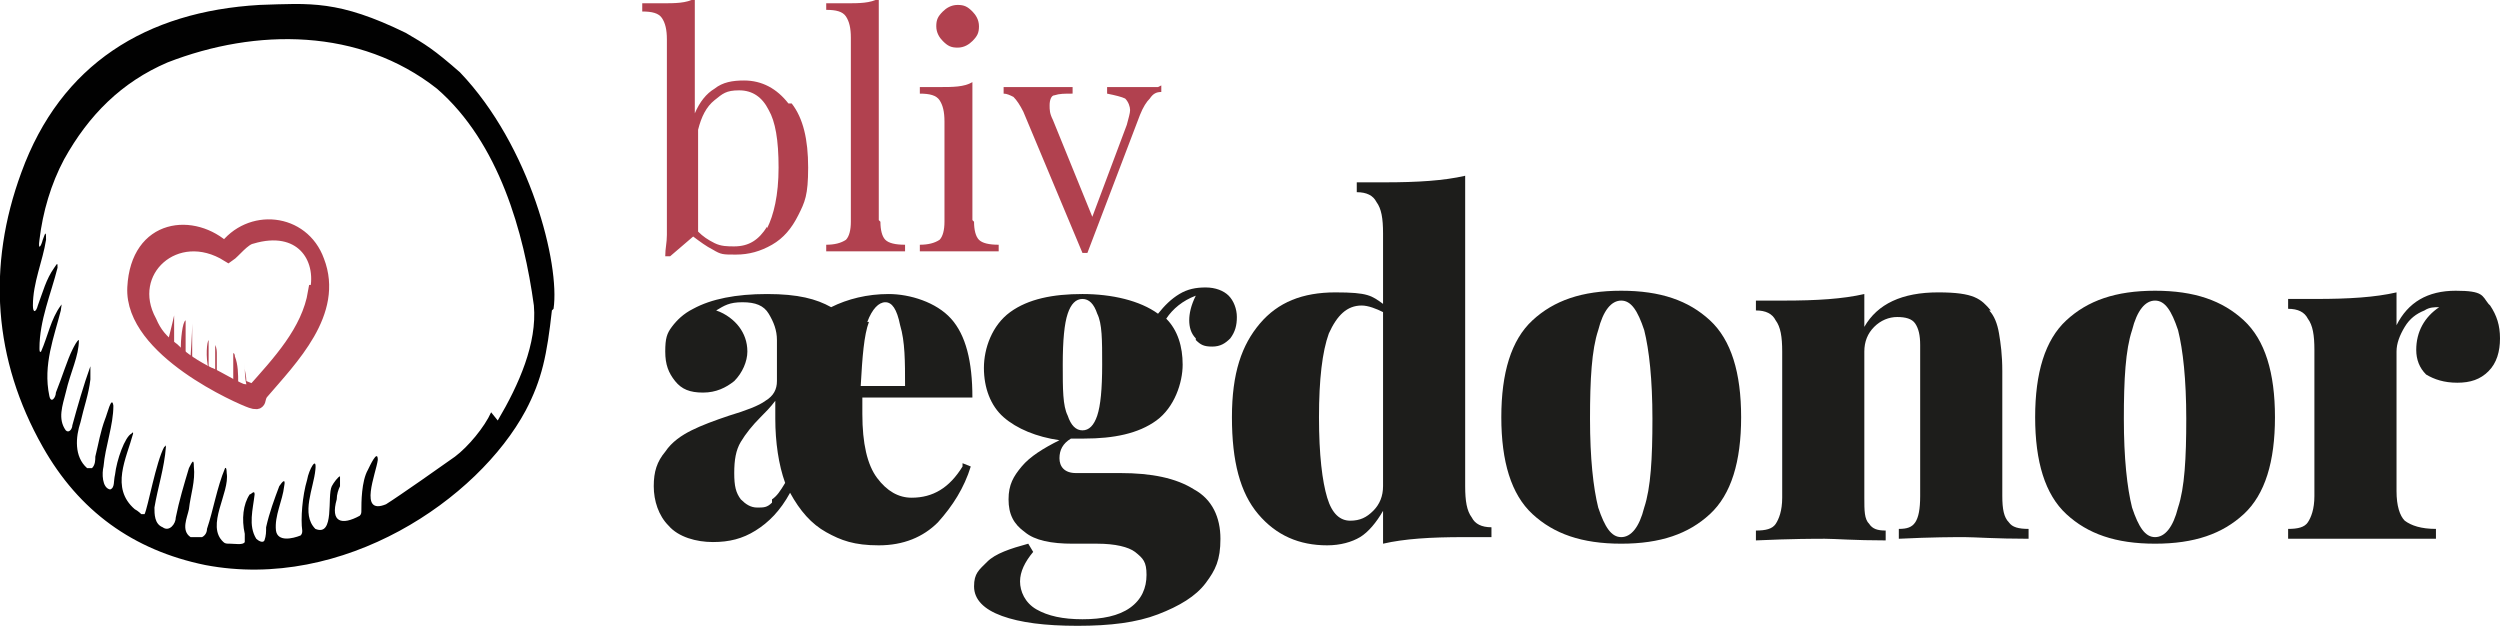
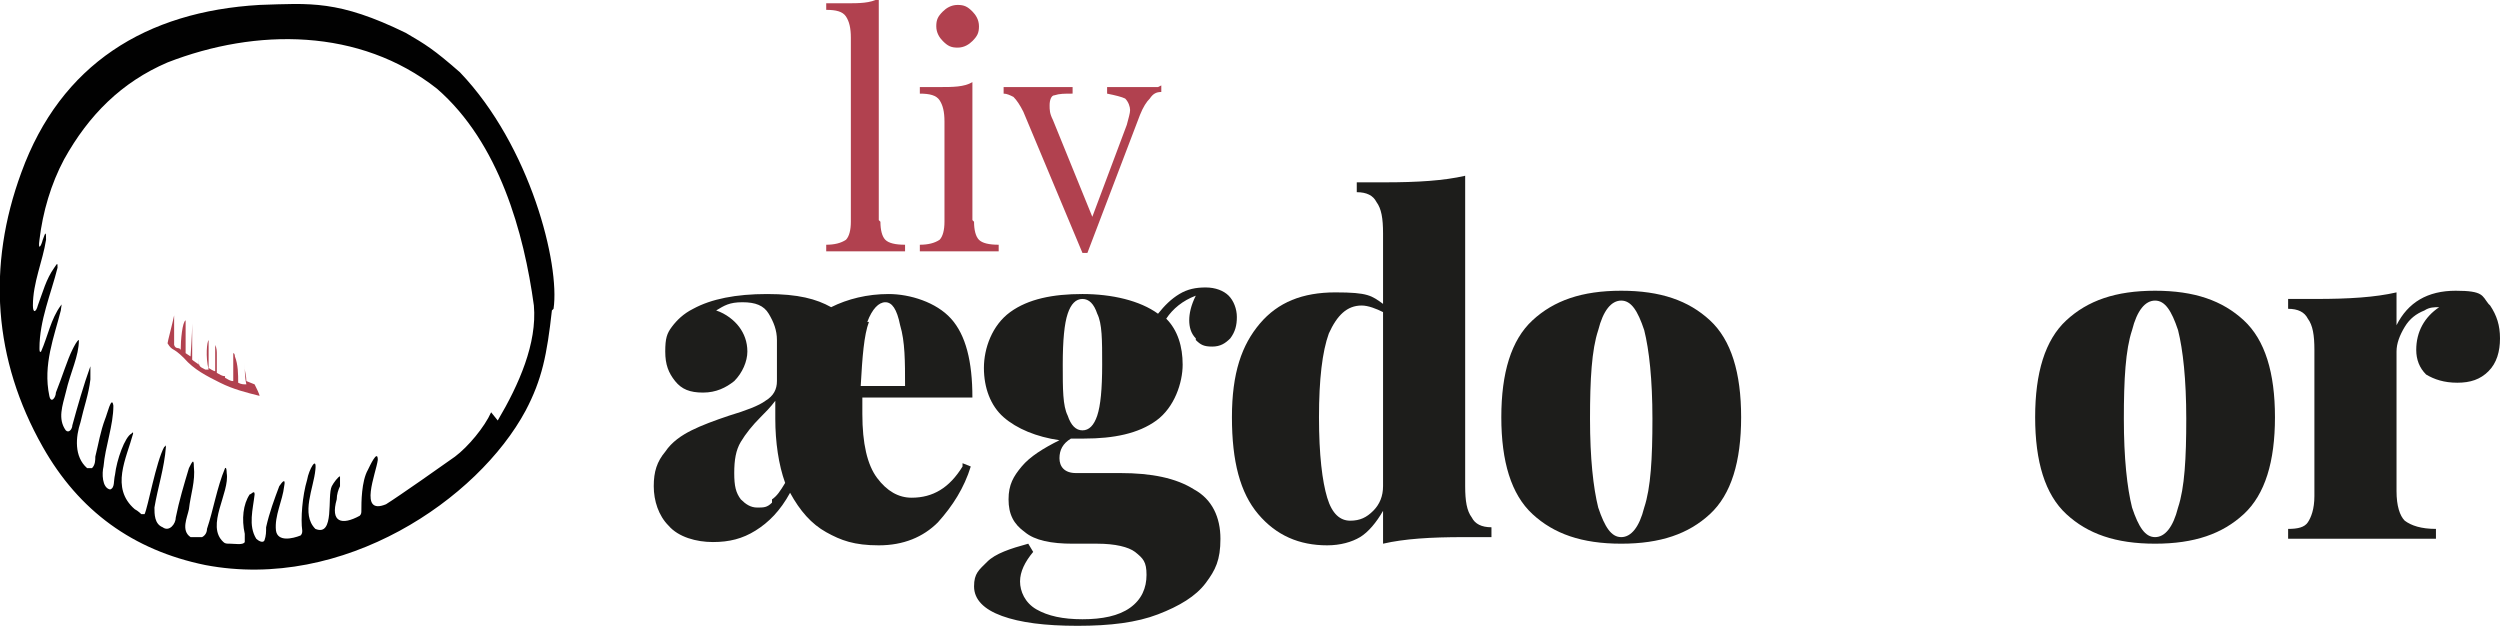
<svg xmlns="http://www.w3.org/2000/svg" id="Layer_1" data-name="Layer 1" version="1.1" viewBox="0 0 152.2 38.1">
  <defs>
    <style>
      .cls-1 {
        fill: #010101;
      }

      .cls-1, .cls-2, .cls-3 {
        stroke-width: 0px;
      }

      .cls-4 {
        stroke: #b1414f;
        stroke-miterlimit: 10;
        stroke-width: .9px;
      }

      .cls-4, .cls-3 {
        fill: #b1414f;
      }

      .cls-2 {
        fill: #1d1d1b;
      }
    </style>
  </defs>
  <path class="cls-3" d="M15,23.2c0-.3-.1-.6-.1-.8,0,0,0-.2,0-.3,0,.4,0,.9.1,1.3-.2,0-.3,0-.5-.1,0-.5,0-1.1-.2-1.6,0,0,0-.2-.1-.2,0,.5,0,1.2,0,1.7-.2,0-.3-.1-.5-.2,0,0,0,0,0-.1,0-.5,0-.9,0-1.4,0,0,0-.2,0-.2,0,0,0-.3,0-.3,0,.5,0,1.4,0,1.9-.2,0-.3-.1-.5-.2,0,0,0-.1,0-.2,0-.3,0-.6,0-.9,0-.2,0-.4-.1-.6,0,.5,0,1.1,0,1.6-.1,0-.4-.2-.4-.2s0,0,0,0c0-.5,0-1,0-1.5,0,0,0-.2,0-.2-.1.1-.2,1,0,1.8,0,0-.1,0-.2,0-.4-.2-.4-.2-.4-.7,0-.4,0-1.2,0-1.2h0c0-.1,0-.3,0-.3,0,0,0,.3,0,.4,0,.3,0,.6,0,.9,0,.2,0,.4,0,.6-.1-.1-.3-.2-.4-.3,0,0,0-.1,0-.2,0-.5,0-.9,0-1.4,0-.1,0-.4,0-.4,0,0,0-.2,0-.2,0,.6-.1,2-.1,2l-.3-.2v-.3s0-1.1,0-1.7c0,0,0,0,0,0-.2.1-.3,1.2-.3,1.8-.1-.2-.3,0-.4-.3,0,0,0-.1,0-.2,0-.5,0-1.4,0-1.4,0,0,0-.1,0-.2-.1.5-.4,1.6-.4,1.7,0,0,0,0,0,0,0,0,0,0,0,0,.3.5.3.2,1,.9.6.7,1.4,1.1,2.2,1.5.8.4,1.6.6,2.4.8,0-.1-.2-.5-.3-.7Z" />
-   <path class="cls-4" d="M19.3,15.9c-.9-2.5-4.1-2.8-5.6-.7-1.9-1.8-5.3-1.5-5.5,2.3s6.5,6.7,7.1,6.9.3-.1.6-.5c1.8-2.1,4.6-4.9,3.4-8ZM19.2,17.8c-.4,2.4-2.2,4.3-3.8,6.1-.4.3-2.3-1-2.7-1.1-.8-.4-1.6-.9-2.2-1.5-.7-.5-1.1-1-1.4-1.7-1.7-3.1,1.6-6.1,4.8-4.1.3-.2.9-1,1.4-1.1,3-.9,4.5,1.2,4,3.4Z" />
  <g>
    <path class="cls-1" d="M33.7,18.8c.4-2.7-1.4-9.9-5.7-14.4h0c-1.6-1.4-2.1-1.7-3.3-2.4C20.6,0,18.9.2,15.8.3,8.9.7,3.7,3.9,1.3,10.5c-2.1,5.7-1.7,11.4,1.3,16.7,2.2,3.9,5.5,6.3,9.9,7.2,8.4,1.6,16.6-4,19.5-9.4,1-1.9,1.3-3.4,1.6-6.1ZM29.9,25.1c-.4.9-1.4,2.1-2.2,2.7-.7.5-3.4,2.4-4.2,2.9-1.7.7-.6-1.9-.5-2.7,0-.7-.5.4-.6.6-.4.7-.4,2-.4,2.5,0,.1,0,.2-.1.3-1.1.6-1.8.4-1.4-1,0-.3.1-.6.2-.8,0-.3,0-.6,0-.6-.1,0-.4.4-.5.6-.3.6.2,3.1-1,2.6-.9-.9-.1-2.5,0-3.6.1-.9-.4,0-.5.6-.3,1-.4,2.4-.3,3.1,0,.1,0,.2-.1.3-.5.2-1.4.4-1.5-.3-.1-.9.4-1.8.5-2.7.1-.5-.1-.3-.3,0-.3.8-.6,1.6-.8,2.5,0,.3,0,.5-.1.8-.1.2-.4,0-.5-.1-.5-.8-.2-1.8-.1-2.7,0-.3-.2,0-.3,0-.4.6-.5,1.5-.3,2.4,0,.2,0,.4,0,.5-.1.2-.6.1-.9.1-.2,0-.3,0-.4-.1-1.1-1,.4-3,.2-4.2,0,0,0-.4-.1-.3-.5,1.2-.7,2.5-1.1,3.7,0,.2-.1.4-.3.5-.2,0-.5,0-.7,0-.6-.4-.2-1.2-.1-1.7.1-.9.4-1.7.3-2.6,0-.5-.1-.3-.3.1-.3,1-.6,2-.8,3,0,.4-.4.9-.8.6-.5-.2-.5-.8-.5-1.2.2-1.2.6-2.4.7-3.7,0-.2,0,0-.1,0-.5.9-1,3.7-1.2,4.1,0,0-.1,0-.2,0,0,0-.2-.2-.4-.3-1.5-1.3-.5-3.1-.1-4.6,0-.1,0-.1-.1,0-.4.2-.9,1.6-1,2.5-.1.4,0,.8-.3.9-.5-.1-.5-1-.4-1.4.1-1.2.6-2.5.6-3.7-.1-.7-.4.6-.5.8-.3.8-.4,1.5-.6,2.3,0,.2,0,.5-.2.7,0,0-.2,0-.3,0-.8-.7-.7-1.9-.4-2.8.2-.9.5-1.7.6-2.6,0-.2,0-.6,0-.8,0,0,0,0,0,0-.4,1.1-.8,2.5-1.1,3.6,0,.2-.2.5-.4.3-.5-.7-.2-1.5,0-2.3.3-1.3.8-2.2.8-3.2-.1,0-.3.4-.4.6-.3.6-.6,1.6-1,2.6,0,.3-.3.7-.4.2-.4-1.9.3-3.6.7-5.2,0-.1.1-.5,0-.3-.6.8-.8,1.9-1.2,2.8-.1.1-.1-.1-.1-.2,0-1.7.7-3.3,1.1-4.9,0-.3,0-.3-.2,0-.5.7-.7,1.5-1,2.3-.1.4-.3.5-.3,0,0-1.4.6-2.7.8-4,0-.4,0-.6-.2,0-.1.4-.3.7-.2,0,.2-1.7.7-3.4,1.5-4.9,1.5-2.7,3.5-4.7,6.3-5.9,5.4-2.1,11.7-2.1,16.4,1.6,3.8,3.3,5.3,8.8,5.9,13.2.2,2.3-.9,4.8-2.2,7h0Z" />
-     <path class="cls-1" d="M11.6,27.1s0,0,0,0c0,0,0,0,0,0Z" />
    <path class="cls-1" d="M11.6,27.1s0,0,0,0h0Z" />
    <path class="cls-1" d="M11.6,27.1s0,0,0,0c0,0,0,0,0,0Z" />
  </g>
  <g>
-     <path class="cls-3" d="M48.2,6.3c.7.9,1,2.2,1,3.9s-.2,2.1-.6,2.9c-.4.8-.9,1.4-1.6,1.8-.7.4-1.4.6-2.2.6s-.9,0-1.4-.3c-.4-.2-.8-.5-1.2-.8l-1.4,1.2h-.3c0-.5.1-.8.1-1.3V2.4c0-.6-.1-1-.3-1.3-.2-.3-.6-.4-1.2-.4V.2c.4,0,.8,0,1.2,0,.8,0,1.5,0,2-.3v7c.3-.7.7-1.2,1.2-1.5.5-.4,1.1-.5,1.8-.5,1.1,0,2,.5,2.7,1.4ZM46.7,13.9c.4-.8.7-2,.7-3.7s-.2-2.8-.6-3.5c-.4-.8-1-1.2-1.8-1.2s-1,.2-1.5.6c-.5.4-.8,1-1,1.8v6.2c.3.3.6.5,1,.7.4.2.8.2,1.2.2.9,0,1.5-.4,2-1.2Z" />
    <path class="cls-3" d="M53.6,13.5c0,.5.1.9.3,1.1.2.2.6.3,1.2.3v.4c-1.2,0-2,0-2.4,0s-1.2,0-2.4,0v-.4c.5,0,.9-.1,1.2-.3.2-.2.3-.6.3-1.1V2.3c0-.6-.1-1-.3-1.3-.2-.3-.6-.4-1.2-.4V.2c.4,0,.8,0,1.2,0,.8,0,1.5,0,2-.3v13.5Z" />
    <path class="cls-3" d="M59.3,13.5c0,.5.1.9.3,1.1s.6.3,1.2.3v.4c-1.2,0-2,0-2.4,0s-1.2,0-2.4,0v-.4c.5,0,.9-.1,1.2-.3.2-.2.3-.6.3-1.1v-6.1c0-.6-.1-1-.3-1.3-.2-.3-.6-.4-1.2-.4v-.4c.4,0,.8,0,1.2,0,.8,0,1.5,0,2-.3v8.4ZM59.2.7c.2.2.4.5.4.9s-.1.6-.4.9c-.2.2-.5.4-.9.4s-.6-.1-.9-.4c-.2-.2-.4-.5-.4-.9s.1-.6.4-.9c.2-.2.5-.4.9-.4s.6.1.9.4Z" />
    <path class="cls-3" d="M70.7,5.2v.4c-.3,0-.5.1-.7.4-.2.2-.4.5-.6,1l-3.2,8.4h-.3l-3.6-8.6c-.2-.4-.4-.7-.6-.9-.2-.1-.4-.2-.6-.2v-.4c.7,0,1.2,0,1.7,0,1,0,1.8,0,2.5,0v.4c-.5,0-.8,0-1.1.1-.2,0-.3.3-.3.6s0,.5.2.9l2.4,5.9,2.1-5.6c.1-.4.2-.7.2-.9s-.1-.5-.3-.7c-.2-.1-.6-.2-1.1-.3v-.4c.7,0,1.2,0,1.6,0s1.1,0,1.5,0Z" />
  </g>
  <g>
    <path class="cls-2" d="M58.6,28.2l.5.2c-.4,1.3-1.1,2.4-2,3.4-.9.9-2.1,1.4-3.6,1.4s-2.3-.3-3.2-.8c-.9-.5-1.6-1.3-2.2-2.4-.6,1.1-1.3,1.8-2.1,2.3-.8.5-1.6.7-2.6.7s-2.1-.3-2.7-1c-.6-.6-.9-1.5-.9-2.4s.2-1.5.7-2.1c.4-.6,1-1,1.6-1.3.6-.3,1.4-.6,2.3-.9,1-.3,1.8-.6,2.2-.9.5-.3.7-.7.7-1.2v-2.5c0-.6-.2-1.1-.5-1.6-.3-.5-.8-.7-1.6-.7s-1.1.2-1.6.5c.6.2,1.1.6,1.4,1,.3.4.5.9.5,1.5s-.3,1.3-.8,1.8c-.5.4-1.1.7-1.9.7s-1.3-.2-1.7-.7c-.4-.5-.6-1-.6-1.8s.1-1.1.4-1.5c.3-.4.7-.8,1.3-1.1,1.1-.6,2.6-.9,4.5-.9s3,.3,3.9.8c1-.5,2.2-.8,3.5-.8s2.9.5,3.8,1.5c.9,1,1.3,2.6,1.3,4.8h-6.7c0,.2,0,.6,0,1,0,1.8.3,3.1.9,3.9.6.8,1.3,1.2,2.1,1.2,1.3,0,2.3-.6,3.1-1.9ZM47,30.4c.3-.2.5-.5.8-1-.4-1.1-.6-2.5-.6-3.9s0-.6,0-1.1c-.3.4-.6.7-.9,1-.5.5-.9,1-1.2,1.5-.3.5-.4,1.1-.4,1.9s.1,1.2.4,1.6c.3.3.6.5,1,.5s.6,0,.9-.3ZM52.9,19.6c-.3.8-.4,2.1-.5,3.9h2.7c0-1.5,0-2.7-.3-3.7-.2-1-.5-1.4-.9-1.4s-.8.4-1.1,1.2Z" />
    <path class="cls-2" d="M72.8,20.6c-.3-.3-.4-.7-.4-1.1s.1-.9.4-1.5c-.8.3-1.4.8-1.8,1.4.7.7,1,1.7,1,2.8s-.5,2.6-1.6,3.4-2.6,1.1-4.4,1.1-.6,0-.8,0c-.5.3-.7.7-.7,1.2s.3.9,1,.9h2.7c1.9,0,3.4.3,4.5,1,1.1.6,1.6,1.7,1.6,3s-.3,1.9-.9,2.7c-.6.8-1.6,1.4-2.9,1.9-1.3.5-2.9.7-4.9.7s-3.5-.2-4.6-.6c-1.1-.4-1.7-1-1.7-1.8s.3-1,.8-1.5c.5-.5,1.4-.8,2.5-1.1l.3.5c-.5.6-.8,1.2-.8,1.8s.3,1.3,1,1.7c.7.4,1.6.6,2.8.6s2.2-.2,2.9-.7c.7-.5,1-1.2,1-2s-.2-1-.7-1.4c-.4-.3-1.2-.5-2.3-.5h-1.5c-1.3,0-2.3-.2-2.9-.7-.7-.5-1-1.1-1-2s.3-1.4.8-2c.5-.6,1.3-1.1,2.3-1.6-1.4-.2-2.6-.7-3.4-1.4-.8-.7-1.2-1.8-1.2-3s.5-2.6,1.6-3.4,2.6-1.1,4.4-1.1,3.5.4,4.6,1.2c.4-.5.8-.9,1.3-1.2s1-.4,1.6-.4,1.1.2,1.4.5c.3.3.5.8.5,1.3s-.1.9-.4,1.3c-.3.3-.6.5-1.1.5s-.7-.1-1-.4ZM66.8,25.3c.2-.6.3-1.6.3-3.1s0-2.5-.3-3.1c-.2-.6-.5-.9-.9-.9s-.7.3-.9.9c-.2.6-.3,1.6-.3,3.1s0,2.5.3,3.1c.2.6.5.9.9.9s.7-.3.9-.9Z" />
    <path class="cls-2" d="M89.6,31.5c.2.4.6.6,1.2.6v.6c-.6,0-1.2,0-1.7,0-2,0-3.6.1-4.9.4v-2c-.4.7-.9,1.3-1.4,1.6-.5.3-1.2.5-2,.5-1.7,0-3.1-.6-4.2-1.9-1.1-1.3-1.6-3.2-1.6-5.9s.6-4.4,1.7-5.7c1.1-1.3,2.6-1.9,4.6-1.9s2.2.2,2.9.7v-4.3c0-.9-.1-1.5-.4-1.9-.2-.4-.6-.6-1.2-.6v-.6c.6,0,1.2,0,1.7,0,2,0,3.6-.1,4.9-.4v18.9c0,.9.1,1.5.4,1.9ZM83.6,31.1c.4-.4.6-.9.6-1.5v-10.6c-.4-.2-.9-.4-1.3-.4-.9,0-1.5.6-2,1.7-.4,1.1-.6,2.8-.6,5.1s.2,3.9.5,4.9.8,1.4,1.4,1.4,1-.2,1.4-.6Z" />
    <path class="cls-2" d="M104.1,19.5c1.3,1.2,1.9,3.2,1.9,5.9s-.6,4.7-1.9,5.9c-1.3,1.2-3,1.8-5.4,1.8s-4.1-.6-5.4-1.8c-1.3-1.2-1.9-3.2-1.9-5.9s.6-4.7,1.9-5.9c1.3-1.2,3-1.8,5.4-1.8s4.1.6,5.4,1.8ZM97.3,20.1c-.4,1.2-.5,3-.5,5.4s.2,4.2.5,5.4c.4,1.2.8,1.8,1.4,1.8s1.1-.6,1.4-1.8c.4-1.2.5-3,.5-5.4s-.2-4.2-.5-5.4c-.4-1.2-.8-1.8-1.4-1.8s-1.1.6-1.4,1.8Z" />
-     <path class="cls-2" d="M121.1,18.9c.3.3.5.8.6,1.4.1.6.2,1.3.2,2.3v7.6c0,.8.1,1.3.4,1.6.2.3.6.4,1.2.4v.6c-2,0-3.3-.1-3.9-.1s-2,0-4,.1v-.6c.5,0,.8-.1,1-.4.2-.3.3-.8.3-1.6v-9.2c0-.6-.1-1-.3-1.3-.2-.3-.6-.4-1.1-.4s-1,.2-1.4.6c-.4.4-.6.9-.6,1.5v8.9c0,.8,0,1.3.3,1.6.2.3.5.4,1,.4v.6c-1.9,0-3.1-.1-3.7-.1s-2,0-4.2.1v-.6c.6,0,1-.1,1.2-.4.2-.3.4-.8.4-1.6v-8.9c0-.9-.1-1.5-.4-1.9-.2-.4-.6-.6-1.2-.6v-.6c.6,0,1.2,0,1.7,0,2,0,3.6-.1,4.9-.4v2c.8-1.4,2.3-2.1,4.5-2.1s2.6.4,3.2,1.1Z" />
    <path class="cls-2" d="M136.6,19.5c1.3,1.2,1.9,3.2,1.9,5.9s-.6,4.7-1.9,5.9c-1.3,1.2-3,1.8-5.4,1.8s-4.1-.6-5.4-1.8c-1.3-1.2-1.9-3.2-1.9-5.9s.6-4.7,1.9-5.9c1.3-1.2,3-1.8,5.4-1.8s4.1.6,5.4,1.8ZM129.8,20.1c-.4,1.2-.5,3-.5,5.4s.2,4.2.5,5.4c.4,1.2.8,1.8,1.4,1.8s1.1-.6,1.4-1.8c.4-1.2.5-3,.5-5.4s-.2-4.2-.5-5.4c-.4-1.2-.8-1.8-1.4-1.8s-1.1.6-1.4,1.8Z" />
    <path class="cls-2" d="M151.6,18.6c.4.6.6,1.2.6,2s-.2,1.5-.7,2c-.5.5-1.1.7-1.9.7s-1.4-.2-1.9-.5c-.4-.4-.6-.9-.6-1.5,0-1.1.5-2,1.4-2.6-.3,0-.6,0-.9.2-.5.2-.9.5-1.2,1-.3.5-.5,1-.5,1.5v8.5c0,.9.2,1.5.5,1.8.4.3,1,.5,1.9.5v.6c-.2,0-.5,0-.6,0-2,0-3.3,0-3.9,0s-1.9,0-3.9,0c-.2,0-.3,0-.6,0v-.6c.6,0,1-.1,1.2-.4.2-.3.4-.8.4-1.6v-8.9c0-.9-.1-1.5-.4-1.9-.2-.4-.6-.6-1.2-.6v-.6c.6,0,1.2,0,1.7,0,2,0,3.6-.1,4.9-.4v2c.7-1.4,1.9-2.1,3.6-2.1s1.6.3,2,.8Z" />
  </g>
</svg>